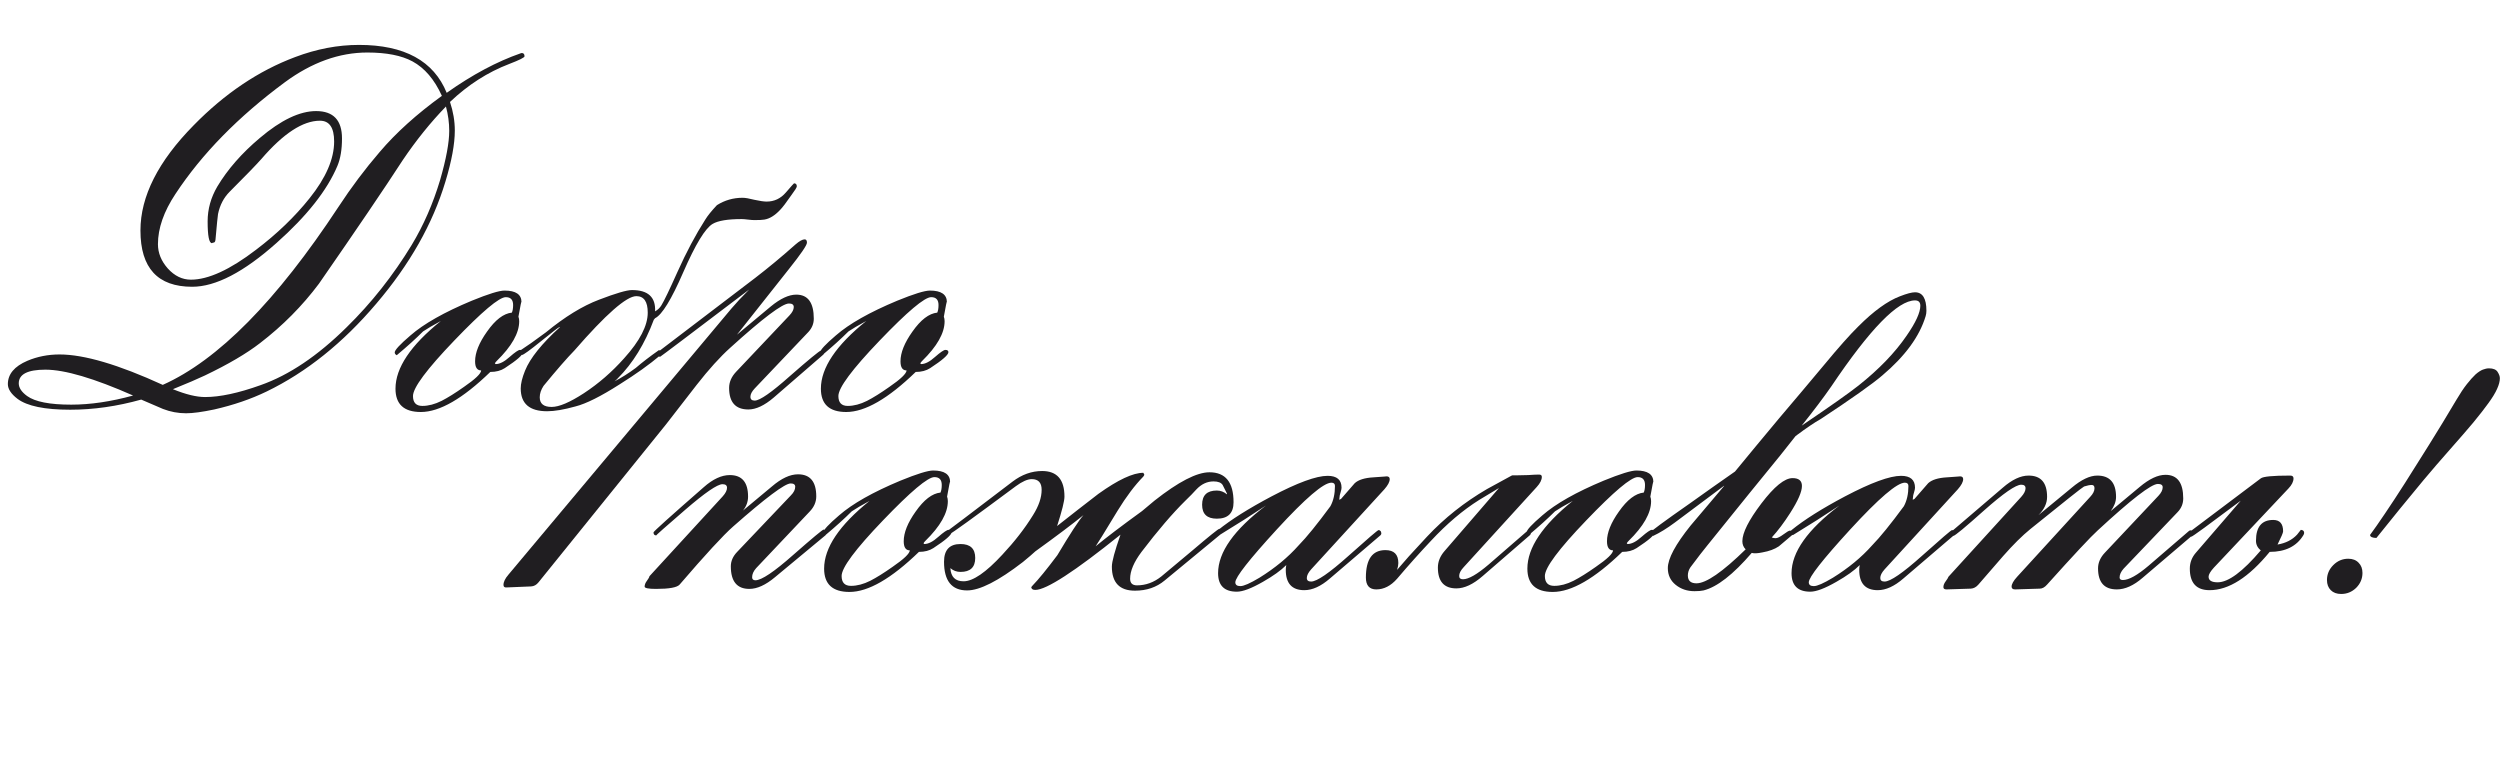
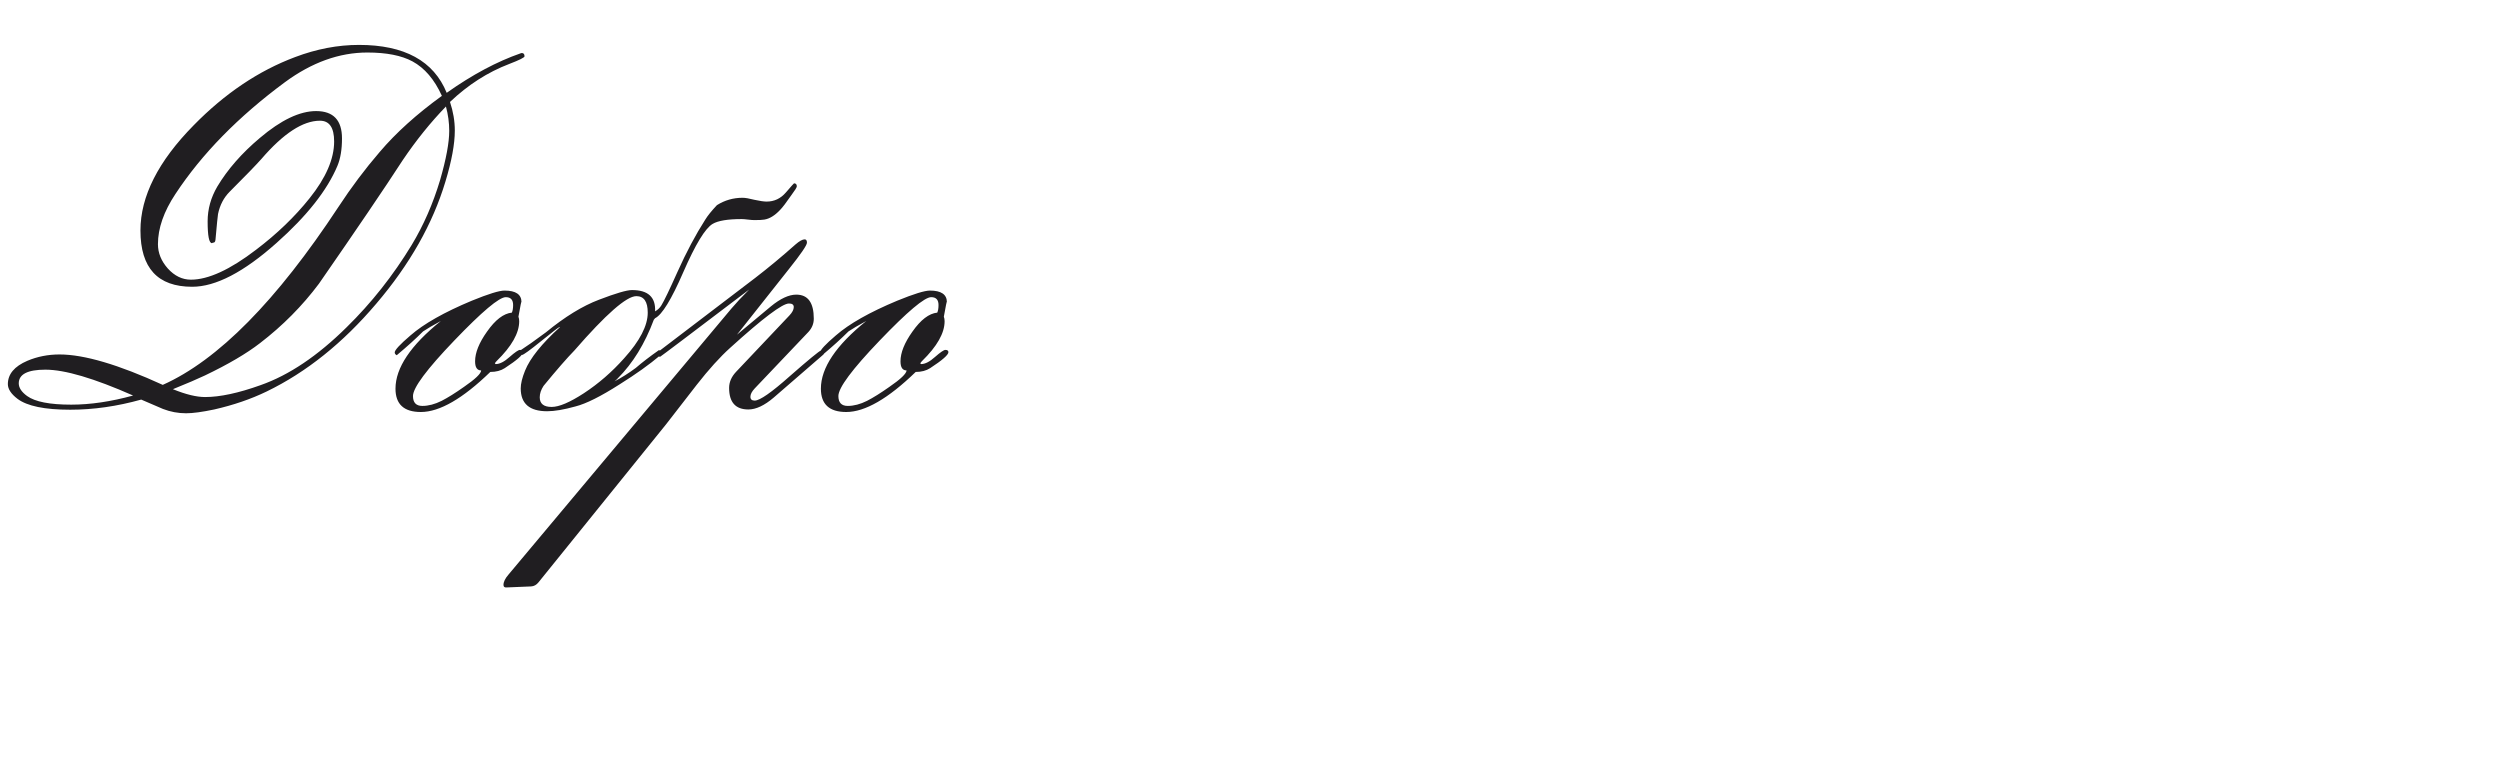
<svg xmlns="http://www.w3.org/2000/svg" width="703" height="217" viewBox="0 0 703 217" fill="none">
  <path d="M147.497 15.837C147.497 16.17 146.071 16.883 143.22 17.976C137.136 20.304 131.576 23.869 126.538 28.669C127.441 31.378 127.893 34.063 127.893 36.725C127.893 40.479 127.013 45.255 125.255 51.054C121.69 62.935 115.203 74.389 105.793 85.415C96.43 96.441 86.165 104.663 74.996 110.081C70.576 112.22 65.657 113.907 60.239 115.143C56.865 115.855 54.227 116.212 52.326 116.212C50.092 116.212 47.93 115.808 45.839 115C43.795 114.145 41.752 113.265 39.708 112.362C32.912 114.263 26.258 115.214 19.747 115.214C12.571 115.214 7.628 114.192 4.919 112.148C3.113 110.77 2.21 109.392 2.21 108.014C2.21 105.21 4.04 103.023 7.699 101.455C10.503 100.267 13.521 99.673 16.753 99.673C23.644 99.673 33.316 102.524 45.768 108.228C61.309 101.289 77.776 84.607 95.171 58.183C98.783 52.67 102.656 47.513 106.791 42.713C111.354 37.342 117.175 32.091 124.257 26.958C122.166 22.348 119.409 19.116 115.987 17.263C112.898 15.599 108.668 14.768 103.298 14.768C95.409 14.768 87.686 17.548 80.129 23.108C67.012 32.804 56.746 43.283 49.332 54.547C46.053 59.49 44.413 64.195 44.413 68.662C44.413 71.133 45.34 73.415 47.193 75.506C49.094 77.597 51.257 78.643 53.681 78.643C58.576 78.643 64.683 75.838 72.002 70.231C77.895 65.763 82.909 60.939 87.044 55.759C91.654 50.008 93.959 44.685 93.959 39.79C93.959 35.893 92.628 33.944 89.967 33.944C85.167 33.944 79.677 37.533 73.499 44.709C72.026 46.372 69.055 49.438 64.588 53.905C62.925 55.569 61.831 57.66 61.309 60.179C61.214 60.702 60.976 63.102 60.596 67.379C60.548 67.997 60.31 68.282 59.883 68.234C59.788 68.282 59.693 68.329 59.598 68.377C58.79 68.377 58.386 66.333 58.386 62.246C58.386 58.824 59.289 55.569 61.095 52.48C63.994 47.632 67.986 43.069 73.071 38.792C79.012 33.754 84.287 31.235 88.897 31.235C93.745 31.235 96.169 33.802 96.169 38.935C96.169 42.024 95.741 44.59 94.886 46.634C91.987 53.525 86.284 60.749 77.776 68.306C68.556 76.528 60.643 80.639 54.037 80.639C44.342 80.639 39.494 75.363 39.494 64.812C39.494 55.212 44.484 45.351 54.465 35.227C63.21 26.293 72.715 19.9 82.981 16.051C89.016 13.77 95.005 12.629 100.945 12.629C113.73 12.629 121.952 17.12 125.611 26.102C132.788 21.017 139.727 17.31 146.428 14.981C146.475 14.981 146.57 14.958 146.713 14.91C147.236 14.91 147.497 15.219 147.497 15.837ZM126.324 36.796C126.324 34.515 126.015 32.233 125.397 29.952C121.073 34.42 117.033 39.434 113.278 44.994C108.193 52.836 100.327 64.432 89.682 79.783C85.024 86.009 79.511 91.57 73.143 96.465C69.341 99.412 64.16 102.453 57.602 105.59C55.605 106.54 52.611 107.824 48.619 109.439C52.231 110.913 55.249 111.649 57.673 111.649C61.855 111.649 67.059 110.533 73.285 108.299C81.269 105.495 89.325 100.077 97.452 92.045C104.438 85.201 110.546 77.478 115.773 68.876C119.1 63.363 121.762 57.28 123.758 50.626C125.469 44.685 126.324 40.075 126.324 36.796ZM37.427 111.222C26.448 106.374 18.226 103.95 12.761 103.95C7.771 103.95 5.275 105.233 5.275 107.8C5.275 109.035 6.06 110.224 7.628 111.364C9.862 112.98 13.996 113.788 20.032 113.788C25.403 113.788 31.201 112.933 37.427 111.222ZM147.069 99.031C147.069 99.792 145.358 101.289 141.937 103.522C140.843 104.235 139.489 104.592 137.873 104.592C130.126 112.101 123.615 115.855 118.34 115.855C113.587 115.855 111.211 113.669 111.211 109.297C111.211 103.451 115.465 97.106 123.972 90.263C121.69 91.498 120.027 92.473 118.981 93.186C116.938 95.229 114.466 97.463 111.567 99.887C111.187 99.697 110.997 99.435 110.997 99.103C110.997 98.437 112.47 96.845 115.417 94.326C119.172 91.047 124.922 87.791 132.669 84.56C137.326 82.659 140.392 81.708 141.865 81.708C145.049 81.708 146.642 82.801 146.642 84.987C146.642 84.465 146.356 85.819 145.786 89.051C145.929 89.431 146 89.859 146 90.334C146 93.661 143.885 97.392 139.655 101.526C139.418 101.764 139.251 101.978 139.156 102.168L139.37 102.382C140.511 102.382 141.818 101.716 143.291 100.386C144.812 99.055 145.786 98.39 146.214 98.39C146.784 98.39 147.069 98.603 147.069 99.031ZM144.289 85.772C144.289 84.298 143.6 83.561 142.222 83.561C140.368 83.561 135.544 87.625 127.75 95.752C120.003 103.831 116.13 109.035 116.13 111.364C116.13 113.218 117.009 114.145 118.768 114.145C120.479 114.145 122.285 113.669 124.186 112.719C125.944 111.816 128.035 110.509 130.459 108.798C133.643 106.612 135.259 105.067 135.307 104.164C134.166 104.164 133.596 103.309 133.596 101.598C133.596 99.174 134.713 96.394 136.946 93.257C139.275 89.93 141.604 88.148 143.933 87.91C144.17 87.387 144.289 86.674 144.289 85.772ZM224.062 52.408C224.062 52.693 223.562 53.501 222.564 54.832C221.091 56.971 220.022 58.373 219.356 59.038C217.883 60.606 216.41 61.509 214.937 61.747C214.414 61.842 213.487 61.89 212.156 61.89C211.729 61.89 211.111 61.842 210.303 61.747C209.542 61.652 208.972 61.605 208.592 61.605C204.647 61.605 201.914 62.056 200.394 62.959C198.302 64.195 195.546 68.733 192.124 76.575C188.797 84.227 186.16 88.528 184.211 89.478L183.854 89.906C181.336 96.655 177.961 102.144 173.731 106.374C173.541 106.612 173.232 106.897 172.805 107.229C174.753 106.231 176.749 104.972 178.793 103.451C180.551 101.93 182.714 100.267 185.28 98.461C185.756 98.508 185.993 98.794 185.993 99.316C185.993 99.507 185.898 99.697 185.708 99.887C182.619 102.501 178.793 105.233 174.23 108.085C168.955 111.459 164.82 113.527 161.826 114.287C158.594 115.19 155.933 115.642 153.842 115.642C148.899 115.642 146.428 113.503 146.428 109.226C146.428 107.895 146.832 106.231 147.64 104.235C149.065 100.718 152.345 96.631 157.478 91.974H157.335C157.145 91.974 155.434 93.281 152.202 95.894C148.97 98.508 147.164 99.815 146.784 99.815C146.594 99.815 146.356 99.53 146.071 98.96C146.119 98.817 146.238 98.651 146.428 98.461C147.996 97.463 150.349 95.799 153.485 93.471C158.808 89.098 163.799 86.033 168.456 84.274C173.161 82.468 176.25 81.565 177.724 81.565C182.239 81.565 184.401 83.561 184.211 87.554C184.971 87.126 185.565 86.556 185.993 85.843C186.754 84.607 188.251 81.494 190.484 76.504C193.003 70.896 195.617 65.977 198.326 61.747C198.992 60.654 200.085 59.3 201.605 57.684C203.792 56.305 206.192 55.616 208.806 55.616C209.566 55.616 210.683 55.806 212.156 56.187C213.677 56.519 214.818 56.685 215.578 56.685C217.717 56.685 219.523 55.83 220.996 54.119C222.469 52.408 223.23 51.553 223.277 51.553C223.8 51.553 224.062 51.838 224.062 52.408ZM182.144 87.91C182.144 84.821 181.074 83.276 178.936 83.276C176.179 83.276 170.381 88.362 161.541 98.532C159.45 100.671 156.551 103.998 152.844 108.513C152.131 109.606 151.774 110.675 151.774 111.721C151.774 113.527 152.891 114.43 155.125 114.43C157.216 114.43 160.234 113.146 164.179 110.58C168.313 107.871 172.092 104.592 175.514 100.742C179.934 95.847 182.144 91.57 182.144 87.91ZM231.761 99.316C231.761 99.459 231.642 99.625 231.404 99.815L217.574 111.792C214.96 114.026 212.584 115.143 210.445 115.143C206.833 115.143 205.027 113.123 205.027 109.083C205.027 107.467 205.669 105.97 206.952 104.592L221.994 88.694C222.802 87.839 223.206 87.055 223.206 86.342C223.206 85.676 222.755 85.344 221.852 85.344C219.998 85.344 214.485 89.502 205.312 97.819C202.461 100.386 199.324 103.855 195.902 108.228C193.003 111.935 190.128 115.642 187.276 119.349L151.418 163.762C150.848 164.475 150.159 164.855 149.351 164.902L142.436 165.188C141.865 165.235 141.58 164.997 141.58 164.475C141.58 163.619 142.055 162.645 143.006 161.552L205.669 86.769C206.952 85.249 208.616 83.466 210.659 81.423C194.073 94.017 185.732 100.314 185.637 100.314C185.114 100.314 184.853 100.053 184.853 99.53C184.853 99.245 184.948 99.031 185.138 98.889L212.37 78.144C216.077 75.292 219.855 72.155 223.705 68.733C224.798 67.783 225.654 67.308 226.271 67.308C226.699 67.308 226.913 67.617 226.913 68.234C226.913 68.947 225.226 71.419 221.852 75.648L207.237 94.112L216.719 86.199C219.428 83.966 221.828 82.849 223.919 82.849C227.198 82.849 228.838 85.106 228.838 89.621C228.838 90.999 228.339 92.235 227.341 93.328L212.228 109.226C211.42 110.081 211.016 110.865 211.016 111.578C211.016 112.291 211.42 112.647 212.228 112.647C213.653 112.647 216.933 110.366 222.065 105.804C227.436 101.099 230.382 98.675 230.905 98.532C231.476 98.58 231.761 98.841 231.761 99.316ZM266.692 99.031C266.692 99.792 264.981 101.289 261.56 103.522C260.466 104.235 259.112 104.592 257.496 104.592C249.749 112.101 243.238 115.855 237.963 115.855C233.21 115.855 230.834 113.669 230.834 109.297C230.834 103.451 235.088 97.106 243.595 90.263C241.313 91.498 239.65 92.473 238.604 93.186C236.561 95.229 234.09 97.463 231.19 99.887C230.81 99.697 230.62 99.435 230.62 99.103C230.62 98.437 232.093 96.845 235.04 94.326C238.795 91.047 244.545 87.791 252.292 84.56C256.95 82.659 260.015 81.708 261.488 81.708C264.673 81.708 266.265 82.801 266.265 84.987C266.265 84.465 265.979 85.819 265.409 89.051C265.552 89.431 265.623 89.859 265.623 90.334C265.623 93.661 263.508 97.392 259.278 101.526C259.041 101.764 258.874 101.978 258.779 102.168L258.993 102.382C260.134 102.382 261.441 101.716 262.914 100.386C264.435 99.055 265.409 98.39 265.837 98.39C266.407 98.39 266.692 98.603 266.692 99.031ZM263.912 85.772C263.912 84.298 263.223 83.561 261.845 83.561C259.991 83.561 255.167 87.625 247.373 95.752C239.626 103.831 235.753 109.035 235.753 111.364C235.753 113.218 236.632 114.145 238.391 114.145C240.102 114.145 241.908 113.669 243.809 112.719C245.567 111.816 247.658 110.509 250.082 108.798C253.266 106.612 254.882 105.067 254.93 104.164C253.789 104.164 253.219 103.309 253.219 101.598C253.219 99.174 254.336 96.394 256.569 93.257C258.898 89.93 261.227 88.148 263.556 87.91C263.793 87.387 263.912 86.674 263.912 85.772Z" fill="#201E21" />
-   <path d="M232.384 149.773C232.384 150.011 232.313 150.248 232.17 150.486L217.913 162.32C215.299 164.506 212.899 165.599 210.712 165.599C207.243 165.599 205.508 163.484 205.508 159.255C205.508 157.781 206.102 156.427 207.291 155.191L222.404 139.294C223.212 138.486 223.616 137.678 223.616 136.87C223.616 136.252 223.188 135.943 222.333 135.943C220.717 135.943 215.322 139.983 206.15 148.062C203.393 150.486 198.379 155.928 191.108 164.387C190.395 165.195 188.185 165.599 184.478 165.599C182.339 165.599 181.27 165.385 181.27 164.958C181.27 164.435 181.484 163.888 181.912 163.318C182.339 162.748 182.577 162.32 182.625 162.035L203.227 139.579C204.035 138.676 204.439 137.868 204.439 137.155C204.439 136.49 204.011 136.157 203.156 136.157C201.73 136.157 198.237 138.557 192.676 143.357C187.116 148.157 184.407 150.557 184.549 150.557C184.027 150.557 183.765 150.272 183.765 149.702C183.765 149.464 188.47 145.234 197.88 137.012C200.447 134.731 202.894 133.591 205.223 133.591C208.645 133.591 210.356 135.61 210.356 139.65C210.356 141.076 209.881 142.383 208.93 143.571L217.057 136.799C219.719 134.517 222.166 133.377 224.4 133.377C227.822 133.377 229.533 135.444 229.533 139.579C229.533 141.147 228.915 142.573 227.679 143.856L212.637 159.754C211.877 160.609 211.497 161.465 211.497 162.32C211.497 162.89 211.806 163.176 212.423 163.176C214.134 163.176 217.675 160.799 223.045 156.047C228.463 151.294 231.315 148.918 231.6 148.918C232.123 148.918 232.384 149.203 232.384 149.773ZM267.601 149.631C267.601 150.391 265.89 151.888 262.468 154.122C261.375 154.835 260.021 155.191 258.405 155.191C250.658 162.7 244.147 166.455 238.872 166.455C234.119 166.455 231.743 164.269 231.743 159.896C231.743 154.051 235.996 147.706 244.503 140.862C242.222 142.098 240.559 143.072 239.513 143.785C237.47 145.829 234.998 148.062 232.099 150.486C231.719 150.296 231.529 150.035 231.529 149.702C231.529 149.037 233.002 147.444 235.949 144.926C239.703 141.646 245.454 138.391 253.201 135.159C257.858 133.258 260.924 132.307 262.397 132.307C265.581 132.307 267.173 133.4 267.173 135.587C267.173 135.064 266.888 136.418 266.318 139.65C266.46 140.03 266.532 140.458 266.532 140.933C266.532 144.26 264.417 147.991 260.187 152.126C259.949 152.363 259.783 152.577 259.688 152.767L259.902 152.981C261.042 152.981 262.349 152.316 263.823 150.985C265.344 149.654 266.318 148.989 266.746 148.989C267.316 148.989 267.601 149.203 267.601 149.631ZM264.821 136.371C264.821 134.898 264.132 134.161 262.753 134.161C260.9 134.161 256.076 138.224 248.282 146.351C240.535 154.431 236.662 159.635 236.662 161.964C236.662 163.817 237.541 164.744 239.299 164.744C241.01 164.744 242.816 164.269 244.717 163.318C246.476 162.415 248.567 161.108 250.991 159.397C254.175 157.211 255.791 155.666 255.838 154.763C254.698 154.763 254.127 153.908 254.127 152.197C254.127 149.773 255.244 146.993 257.478 143.856C259.807 140.529 262.136 138.747 264.464 138.51C264.702 137.987 264.821 137.274 264.821 136.371ZM346.875 141.219C346.875 144.308 345.306 145.852 342.169 145.852C339.413 145.852 338.035 144.545 338.035 141.931C338.035 139.27 339.413 137.939 342.169 137.939C343.215 137.939 344.166 138.296 345.021 139.009V138.795C344.641 137.987 344.237 137.179 343.809 136.371C343.381 135.705 342.526 135.373 341.243 135.373C339.437 135.373 337.821 136.133 336.395 137.654C335.587 138.557 334.565 139.603 333.33 140.791C329.67 144.403 325.559 149.203 320.997 155.191C318.858 158.043 317.789 160.562 317.789 162.748C317.789 163.983 318.43 164.601 319.713 164.601C322.185 164.601 324.466 163.77 326.557 162.106C329.456 159.682 332.355 157.259 335.254 154.835C340.055 150.747 342.597 148.704 342.882 148.704C343.405 148.704 343.667 148.989 343.667 149.559C343.667 149.749 343.571 149.94 343.381 150.13L327.484 163.247C325.203 165.148 322.422 166.098 319.143 166.098C314.818 166.098 312.656 163.841 312.656 159.326C312.656 157.948 313.464 154.954 315.08 150.344C302.2 160.704 294.216 165.885 291.126 165.885C290.414 165.885 290.033 165.623 289.986 165.1L290.342 164.673C292.006 162.962 294.334 160.11 297.329 156.118C300.893 150.13 303.341 146.375 304.671 144.854C301.44 147.468 296.925 150.866 291.126 155.049C290.366 155.761 289.202 156.76 287.633 158.043C280.742 163.366 275.514 166.027 271.95 166.027C267.625 166.027 265.462 163.342 265.462 157.971C265.462 154.645 267.007 152.981 270.096 152.981C272.853 152.981 274.231 154.288 274.231 156.902C274.231 159.516 272.853 160.823 270.096 160.823C269.003 160.823 268.053 160.467 267.245 159.754C267.387 162.225 268.623 163.461 270.952 163.461C273.613 163.461 277.249 160.966 281.859 155.975C285.328 152.268 288.204 148.561 290.485 144.854C292.101 142.288 292.909 139.912 292.909 137.725C292.909 135.729 291.982 134.731 290.128 134.731C288.94 134.731 287.443 135.397 285.637 136.727C273.613 145.662 267.435 150.13 267.102 150.13C266.674 150.13 266.46 149.844 266.46 149.274C266.46 149.322 272.544 144.712 284.71 135.444C287.324 133.448 290.105 132.45 293.051 132.45C297.234 132.45 299.325 134.85 299.325 139.65C299.325 140.886 298.636 143.642 297.257 147.92C301.107 144.878 304.98 141.86 308.877 138.866C314.39 134.921 318.597 132.949 321.496 132.949L321.781 133.448C321.781 133.591 321.686 133.781 321.496 134.018C319.119 136.442 316.719 139.626 314.295 143.571C310.493 149.844 308.426 153.195 308.093 153.623C311.087 151.151 315.436 147.848 321.139 143.714C321.9 143.048 323.064 142.074 324.632 140.791C331.381 135.468 336.538 132.806 340.102 132.806C344.617 132.806 346.875 135.61 346.875 141.219ZM390.789 134.731C390.789 135.492 390.29 136.442 389.292 137.583L368.689 160.11C367.881 161.013 367.477 161.821 367.477 162.534C367.477 163.199 367.881 163.532 368.689 163.532C370.305 163.532 373.798 161.132 379.168 156.332C384.586 151.484 387.414 149.06 387.652 149.06C387.889 149.06 388.103 149.179 388.293 149.417C388.341 149.512 388.389 149.678 388.436 149.916C388.436 150.153 388.365 150.344 388.222 150.486L373.964 162.677C371.445 164.863 369.045 165.956 366.764 165.956C363.295 165.956 361.56 164.055 361.56 160.253C361.56 159.825 361.608 159.373 361.703 158.898C360.182 160.419 357.996 161.987 355.144 163.603C351.912 165.457 349.465 166.384 347.801 166.384C344.284 166.384 342.526 164.649 342.526 161.179C342.526 155.286 347.017 148.941 356 142.145C352.007 144.807 347.635 147.587 342.882 150.486C342.407 150.296 342.169 150.011 342.169 149.631C342.169 149.441 342.288 149.25 342.526 149.06C346.09 146.161 351.104 143.001 357.568 139.579C364.887 135.729 370.139 133.804 373.323 133.804C375.937 133.804 377.244 134.921 377.244 137.155C377.244 137.44 377.149 137.892 376.958 138.51C376.768 139.08 376.673 139.531 376.673 139.864L376.602 140.506H376.673L377.101 140.292C378.384 138.818 379.667 137.345 380.951 135.872C381.996 134.921 383.731 134.375 386.155 134.232C388.959 134.042 390.194 133.947 389.862 133.947C390.48 133.947 390.789 134.208 390.789 134.731ZM375.39 136.656C375.39 136.038 375.057 135.729 374.392 135.729C372.206 135.729 367.097 140.102 359.065 148.846C351.271 157.354 347.374 162.32 347.374 163.746C347.374 164.459 347.849 164.815 348.799 164.815C349.75 164.815 351.532 164.031 354.146 162.463C358.518 159.754 362.202 156.712 365.196 153.338C367.43 151.056 370.4 147.397 374.107 142.359C374.962 140.791 375.39 138.89 375.39 136.656ZM433.562 134.09C433.562 134.945 433.087 135.896 432.136 136.941L411.605 159.469C410.75 160.372 410.322 161.203 410.322 161.964C410.322 162.581 410.678 162.89 411.391 162.89C412.959 162.89 415.36 161.512 418.591 158.756L429.356 149.417C429.403 149.322 429.546 149.203 429.784 149.06C430.259 149.203 430.497 149.488 430.497 149.916C430.497 150.106 430.402 150.296 430.211 150.486L416.952 161.964C414.29 164.292 411.819 165.457 409.538 165.457C406.068 165.457 404.333 163.508 404.333 159.611C404.333 157.948 404.951 156.403 406.187 154.977L421.514 137.226C420.278 137.939 418.425 139.056 415.954 140.577C411.344 143.476 406.829 147.302 402.409 152.054C399.224 155.429 396.04 158.993 392.856 162.748C391.097 164.744 389.149 165.742 387.01 165.742C385.062 165.742 384.087 164.625 384.087 162.391C384.087 157.259 385.917 154.692 389.577 154.692C392 154.692 393.212 155.904 393.212 158.328C393.212 158.851 393.094 159.492 392.856 160.253C393.616 159.397 394.733 158.114 396.207 156.403C398.06 154.359 399.747 152.53 401.268 150.914C406.163 145.686 411.795 141.219 418.164 137.511C420.35 136.323 422.655 135.064 425.079 133.733L425.292 133.662H426.576C427.289 133.662 428.334 133.638 429.712 133.591C431.091 133.496 432.112 133.448 432.778 133.448C433.301 133.448 433.562 133.662 433.562 134.09ZM465.357 149.631C465.357 150.391 463.646 151.888 460.224 154.122C459.131 154.835 457.777 155.191 456.161 155.191C448.414 162.7 441.903 166.455 436.627 166.455C431.875 166.455 429.499 164.269 429.499 159.896C429.499 154.051 433.752 147.706 442.259 140.862C439.978 142.098 438.315 143.072 437.269 143.785C435.225 145.829 432.754 148.062 429.855 150.486C429.475 150.296 429.285 150.035 429.285 149.702C429.285 149.037 430.758 147.444 433.705 144.926C437.459 141.646 443.21 138.391 450.957 135.159C455.614 133.258 458.68 132.307 460.153 132.307C463.337 132.307 464.929 133.4 464.929 135.587C464.929 135.064 464.644 136.418 464.074 139.65C464.216 140.03 464.288 140.458 464.288 140.933C464.288 144.26 462.173 147.991 457.943 152.126C457.705 152.363 457.539 152.577 457.444 152.767L457.658 152.981C458.798 152.981 460.105 152.316 461.579 150.985C463.099 149.654 464.074 148.989 464.501 148.989C465.072 148.989 465.357 149.203 465.357 149.631ZM462.577 136.371C462.577 134.898 461.888 134.161 460.509 134.161C458.656 134.161 453.832 138.224 446.038 146.351C438.291 154.431 434.417 159.635 434.417 161.964C434.417 163.817 435.297 164.744 437.055 164.744C438.766 164.744 440.572 164.269 442.473 163.318C444.232 162.415 446.323 161.108 448.747 159.397C451.931 157.211 453.547 155.666 453.594 154.763C452.454 154.763 451.883 153.908 451.883 152.197C451.883 149.773 453 146.993 455.234 143.856C457.563 140.529 459.891 138.747 462.22 138.51C462.458 137.987 462.577 137.274 462.577 136.371ZM541.708 87.395C541.708 87.918 541.636 88.417 541.494 88.892C539.783 94.596 535.719 100.156 529.303 105.574C526.547 107.95 520.772 112.038 511.98 117.836C510.269 118.786 507.917 120.378 504.922 122.612C503.924 123.848 502.475 125.677 500.574 128.101C496.011 133.662 489.215 142.05 480.185 153.266C479.044 154.645 477.429 156.736 475.337 159.54C474.862 160.253 474.625 161.013 474.625 161.821C474.625 163.294 475.432 164.031 477.048 164.031C479.757 164.031 484.367 160.847 490.878 154.478C490.261 153.86 489.952 153.1 489.952 152.197C489.952 149.821 491.734 146.28 495.298 141.575C498.91 136.822 501.833 134.446 504.067 134.446C505.825 134.446 506.705 135.183 506.705 136.656C506.705 138.272 505.611 140.791 503.425 144.213C501.667 146.969 499.932 149.274 498.221 151.128C498.554 151.27 498.91 151.342 499.291 151.342C499.813 151.342 500.55 150.985 501.5 150.272C502.451 149.559 503.069 149.203 503.354 149.203C503.592 149.203 503.806 149.274 503.996 149.417L504.209 149.916C504.209 150.106 504.114 150.296 503.924 150.486C501.833 152.292 500.597 153.338 500.217 153.623C499.029 154.431 497.485 155.001 495.583 155.334C494.253 155.619 493.255 155.666 492.589 155.476C487.361 161.56 482.847 165.077 479.044 166.027C478.427 166.17 477.571 166.241 476.478 166.241C474.434 166.241 472.676 165.647 471.203 164.459C469.729 163.271 468.993 161.702 468.993 159.754C468.993 157.092 471.131 153.1 475.409 147.777C478.545 144.07 481.682 140.363 484.819 136.656V136.585L470.989 146.922C468.755 148.585 466.711 149.844 464.858 150.7C464.383 150.415 464.145 150.082 464.145 149.702C464.145 149.417 467.852 146.684 475.266 141.504C479.448 138.51 483.654 135.539 487.884 132.593C491.354 128.363 495.488 123.372 500.289 117.622C504.613 112.537 508.819 107.546 512.907 102.651C516.994 97.708 520.226 94.073 522.602 91.744C526.879 87.467 530.753 84.662 534.222 83.332C536.171 82.571 537.597 82.191 538.5 82.191C540.638 82.191 541.708 83.926 541.708 87.395ZM539.997 85.969C539.997 84.971 539.498 84.472 538.5 84.472C533.652 84.472 525.81 92.528 514.974 108.639C512.835 111.729 510.055 115.412 506.633 119.689C514.57 114.319 519.893 110.564 522.602 108.426C528.353 103.863 532.868 99.182 536.147 94.382C538.713 90.675 539.997 87.871 539.997 85.969ZM552.044 134.731C552.044 135.492 551.545 136.442 550.547 137.583L529.945 160.11C529.137 161.013 528.733 161.821 528.733 162.534C528.733 163.199 529.137 163.532 529.945 163.532C531.561 163.532 535.054 161.132 540.424 156.332C545.842 151.484 548.67 149.06 548.908 149.06C549.145 149.06 549.359 149.179 549.549 149.417C549.597 149.512 549.644 149.678 549.692 149.916C549.692 150.153 549.621 150.344 549.478 150.486L535.22 162.677C532.701 164.863 530.301 165.956 528.02 165.956C524.551 165.956 522.816 164.055 522.816 160.253C522.816 159.825 522.863 159.373 522.958 158.898C521.438 160.419 519.251 161.987 516.4 163.603C513.168 165.457 510.721 166.384 509.057 166.384C505.54 166.384 503.782 164.649 503.782 161.179C503.782 155.286 508.273 148.941 517.255 142.145C513.263 144.807 508.891 147.587 504.138 150.486C503.663 150.296 503.425 150.011 503.425 149.631C503.425 149.441 503.544 149.25 503.782 149.06C507.346 146.161 512.36 143.001 518.824 139.579C526.143 135.729 531.394 133.804 534.579 133.804C537.193 133.804 538.5 134.921 538.5 137.155C538.5 137.44 538.404 137.892 538.214 138.51C538.024 139.08 537.929 139.531 537.929 139.864L537.858 140.506H537.929L538.357 140.292C539.64 138.818 540.923 137.345 542.207 135.872C543.252 134.921 544.987 134.375 547.411 134.232C550.215 134.042 551.45 133.947 551.118 133.947C551.736 133.947 552.044 134.208 552.044 134.731ZM536.646 136.656C536.646 136.038 536.313 135.729 535.648 135.729C533.462 135.729 528.353 140.102 520.321 148.846C512.527 157.354 508.629 162.32 508.629 163.746C508.629 164.459 509.105 164.815 510.055 164.815C511.006 164.815 512.788 164.031 515.402 162.463C519.774 159.754 523.458 156.712 526.452 153.338C528.685 151.056 531.656 147.397 535.363 142.359C536.218 140.791 536.646 138.89 536.646 136.656ZM616.846 149.916C616.846 150.153 616.727 150.367 616.49 150.557L602.517 162.463C599.998 164.649 597.574 165.742 595.246 165.742C591.729 165.742 589.97 163.77 589.97 159.825C589.97 158.209 590.636 156.712 591.966 155.334L606.937 139.436C607.745 138.581 608.149 137.773 608.149 137.012C608.149 136.395 607.697 136.086 606.794 136.086C604.941 136.086 599.309 140.434 589.899 149.132C587.998 150.843 583.245 155.928 575.641 164.387C574.976 165.148 574.287 165.528 573.574 165.528L566.659 165.742C565.993 165.742 565.661 165.481 565.661 164.958C565.661 164.245 566.183 163.318 567.229 162.177L587.76 139.721C588.568 138.866 588.972 138.058 588.972 137.298C588.972 136.68 588.711 136.371 588.188 136.371C587.665 136.371 586.952 136.513 586.049 136.799C585.669 136.941 580.631 140.933 570.936 148.775C568.655 150.629 566.112 153.148 563.308 156.332C560.979 158.993 558.651 161.678 556.322 164.387C555.704 165.1 554.991 165.481 554.183 165.528L547.339 165.742C546.769 165.742 546.484 165.528 546.484 165.1C546.484 164.578 546.698 164.031 547.125 163.461C547.553 162.89 547.815 162.463 547.91 162.177L568.37 139.721C569.178 138.818 569.582 138.01 569.582 137.298C569.582 136.632 569.178 136.3 568.37 136.3C566.849 136.3 563.379 138.7 557.961 143.5C552.591 148.3 549.692 150.7 549.264 150.7C548.789 150.51 548.551 150.272 548.551 149.987C548.551 149.749 548.67 149.536 548.908 149.345L563.166 137.155C565.779 134.874 568.203 133.733 570.437 133.733C573.906 133.733 575.641 135.729 575.641 139.721C575.641 141.527 574.833 143.238 573.217 144.854L582.556 137.155C585.265 134.874 587.665 133.733 589.756 133.733C593.273 133.733 595.032 135.729 595.032 139.721C595.032 141.052 594.533 142.383 593.535 143.714L601.662 136.941C604.371 134.66 606.794 133.519 608.933 133.519C612.26 133.519 613.923 135.729 613.923 140.149C613.923 141.622 613.401 142.906 612.355 143.999L597.17 159.896C596.41 160.752 596.03 161.583 596.03 162.391C596.03 162.867 596.339 163.104 596.957 163.104C598.62 163.104 601.044 161.75 604.228 159.041L615.492 149.345C615.634 149.203 615.801 149.132 615.991 149.132C616.561 149.132 616.846 149.393 616.846 149.916ZM647.928 149.844C647.928 150.035 647.857 150.248 647.714 150.486C645.813 153.623 642.653 155.191 638.233 155.191C632.34 162.368 626.708 165.956 621.337 165.956C617.63 165.956 615.777 163.936 615.777 159.896C615.777 158.185 616.371 156.664 617.559 155.334L630.106 140.791C621.124 147.539 616.49 150.914 616.205 150.914C615.682 150.914 615.42 150.652 615.42 150.13C615.42 149.892 615.563 149.678 615.848 149.488L635.738 134.517C636.403 133.995 639.16 133.733 644.007 133.733C644.625 133.733 644.934 133.995 644.934 134.517C644.934 135.42 644.459 136.371 643.508 137.369L622.549 159.611C621.551 160.704 621.052 161.56 621.052 162.177C621.052 163.223 621.908 163.746 623.619 163.746C626.613 163.746 630.653 160.752 635.738 154.763C634.835 154.051 634.383 153.148 634.383 152.054C634.383 148.157 635.999 146.209 639.231 146.209C641.084 146.209 642.011 147.278 642.011 149.417C642.011 149.797 641.488 151.033 640.443 153.124C642.724 152.744 644.554 151.817 645.932 150.344C646.265 149.916 646.621 149.464 647.001 148.989C647.619 149.037 647.928 149.322 647.928 149.844ZM666.463 150.415C667.556 148.941 668.935 146.969 670.598 144.498C672.309 141.979 674.21 139.08 676.301 135.801C678.392 132.521 680.65 128.933 683.074 125.036C685.545 121.091 688.088 116.909 690.702 112.489C691.795 110.635 692.793 109.138 693.696 107.998C694.599 106.857 695.407 105.954 696.12 105.289C696.88 104.623 697.569 104.172 698.187 103.934C698.805 103.697 699.375 103.578 699.898 103.578C701.086 103.578 701.894 103.911 702.322 104.576C702.75 105.241 702.963 105.835 702.963 106.358C702.963 107.214 702.702 108.212 702.179 109.352C701.704 110.445 700.896 111.776 699.755 113.344C698.662 114.865 697.236 116.695 695.478 118.834C693.72 120.925 691.557 123.42 688.991 126.319C686.424 129.218 683.905 132.141 681.434 135.088C679.01 138.034 676.8 140.719 674.804 143.143C672.523 145.947 670.337 148.656 668.246 151.27C667.723 151.27 667.295 151.199 666.962 151.056C666.63 150.914 666.463 150.7 666.463 150.415ZM658.336 167.025C657.101 167.025 656.126 166.669 655.414 165.956C654.701 165.243 654.344 164.292 654.344 163.104C654.344 161.488 654.938 160.086 656.126 158.898C657.315 157.71 658.717 157.116 660.333 157.116C661.568 157.116 662.542 157.496 663.255 158.257C663.968 158.969 664.325 159.92 664.325 161.108C664.325 162.724 663.731 164.126 662.542 165.314C661.354 166.455 659.952 167.025 658.336 167.025Z" fill="#201E21" />
</svg>